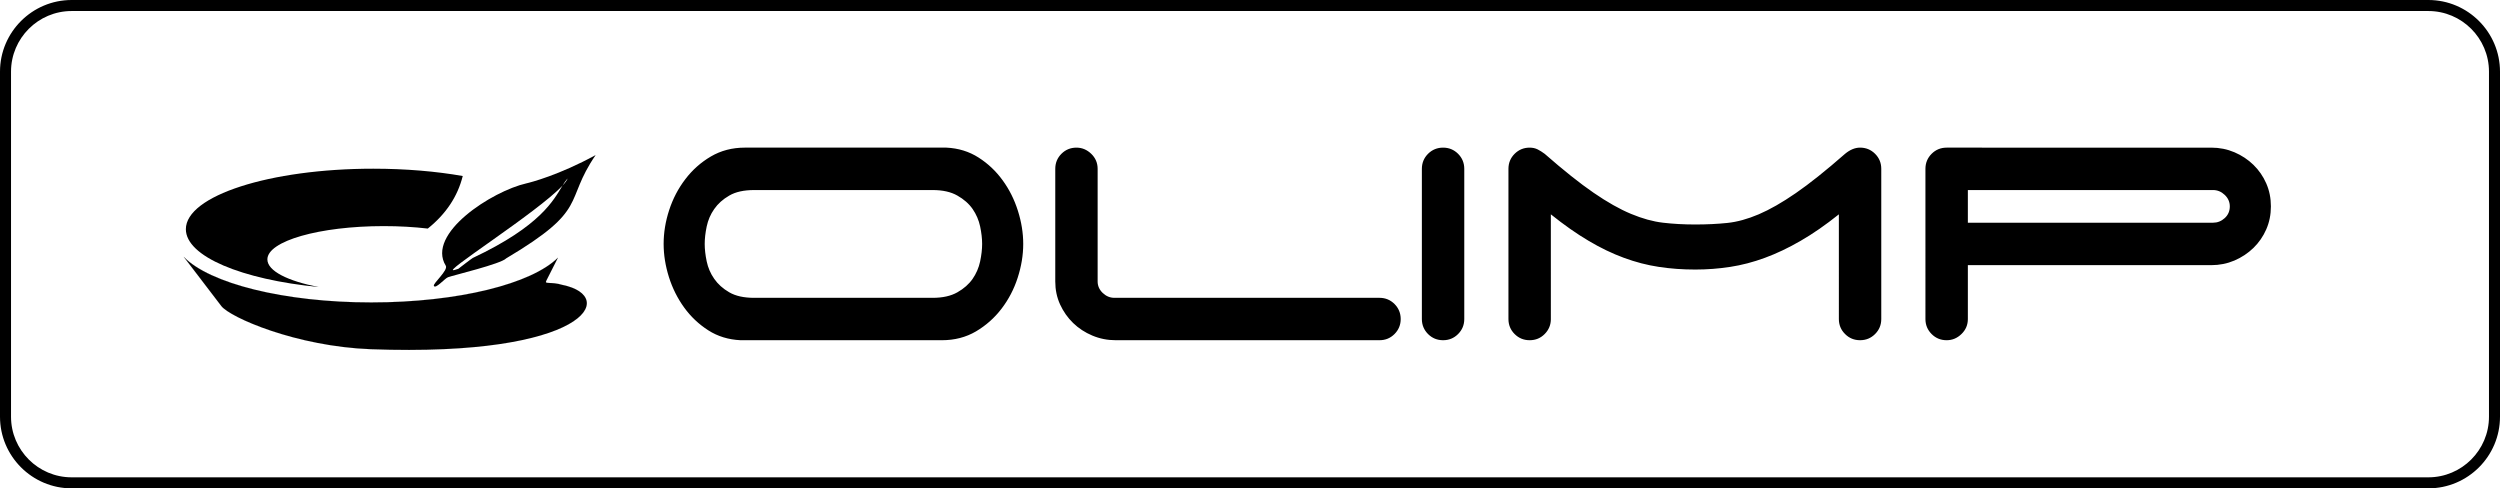
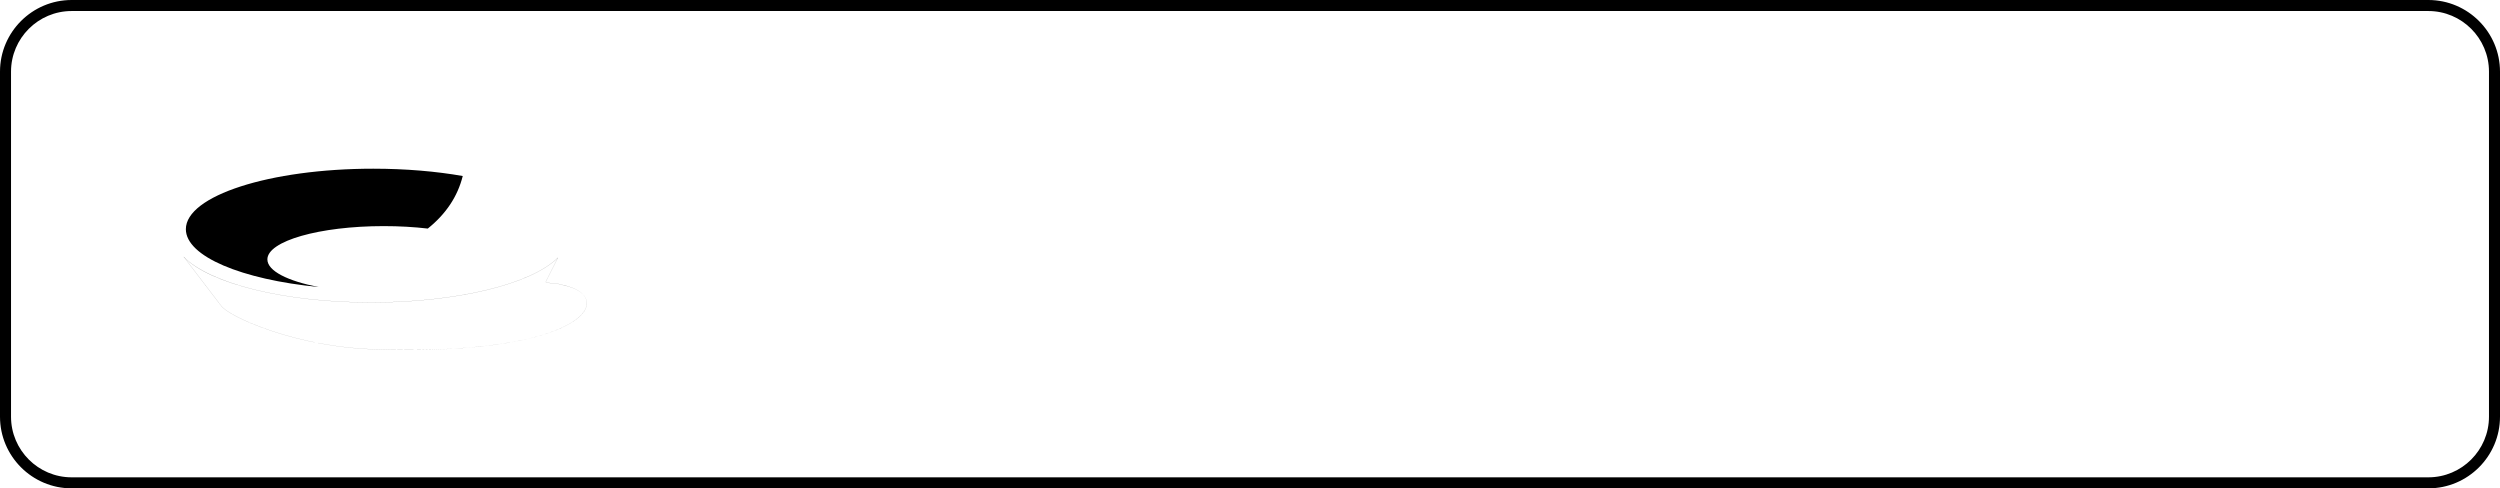
<svg xmlns="http://www.w3.org/2000/svg" version="1.1" id="Layer_1" x="0px" y="0px" viewBox="0 0 453.5 88.587" style="enable-background:new 0 0 453.5 88.587;" xml:space="preserve">
  <g>
    <path d="M440.5,88.587H13c-7.168,0-13-5.832-13-13V13C0,5.832,5.832,0,13,0h427.5c7.168,0,13,5.832,13,13v62.587   C453.5,82.755,447.668,88.587,440.5,88.587z M13,2C6.935,2,2,6.935,2,13v62.587c0,6.065,4.935,11,11,11h427.5   c6.065,0,11-4.935,11-11V13c0-6.065-4.935-11-11-11H13z" />
    <g>
-       <path style="fill-rule:evenodd;clip-rule:evenodd;" d="M101.205,46.751l-2.127,4.209c-0.332,0.658,0.868,0.097,2.951,0.728    c10.237,2.071,4.283,13.101-34.746,11.657c-13.546-0.501-25.561-5.769-27.135-7.832l-6.815-8.921    c4.6,4.801,18.179,8.274,34.014,8.274C83.179,54.865,96.46,51.464,101.205,46.751L101.205,46.751z" />
      <path d="M74.035,63.479c-2.105,0-4.353-0.04-6.752-0.129c-5.876-0.218-12.29-1.4-18.059-3.331    c-5.208-1.742-8.358-3.556-9.081-4.503l-6.815-8.921l0.008-0.008c2.249,2.347,6.792,4.455,12.792,5.936    c6.193,1.528,13.53,2.336,21.219,2.336c15.364,0,28.969-3.26,33.854-8.112l0.009,0.007l-2.127,4.209    c-0.056,0.111-0.068,0.188-0.038,0.239c0.062,0.105,0.295,0.114,0.682,0.129c0.522,0.021,1.312,0.051,2.303,0.351    c1.454,0.294,2.628,0.783,3.396,1.413c0.757,0.622,1.108,1.369,1.014,2.162c-0.121,1.018-0.96,2.071-2.427,3.048    c-1.646,1.095-3.987,2.05-6.961,2.839C92.831,62.264,85.585,63.479,74.035,63.479z M33.396,46.666l6.755,8.843    c0.722,0.946,3.871,2.758,9.076,4.5c5.769,1.931,12.181,3.113,18.056,3.33c2.399,0.089,4.673,0.131,6.824,0.131    c22.853,0,31.908-4.728,32.322-8.214c0.194-1.635-1.451-2.966-4.401-3.562c-0.99-0.3-1.779-0.33-2.301-0.351    c-0.391-0.015-0.626-0.024-0.691-0.135c-0.033-0.056-0.021-0.135,0.038-0.251l2.111-4.178c-4.909,4.841-18.497,8.092-33.837,8.092    c-7.689,0-15.028-0.809-21.222-2.337c-2.984-0.736-5.597-1.617-7.766-2.619C36.201,48.919,34.532,47.826,33.396,46.666z" />
    </g>
    <path style="fill-rule:evenodd;clip-rule:evenodd;" d="M67.705,30.601c5.876,0,11.412,0.479,16.237,1.328   c-0.927,3.708-3.04,6.885-6.341,9.533c-2.465-0.288-5.162-0.446-7.991-0.446c-11.657,0-21.107,2.706-21.107,6.041   c0,2.091,3.7,3.929,9.32,5.014c-13.95-1.364-24.107-5.549-24.107-10.498C33.716,35.513,48.935,30.601,67.705,30.601L67.705,30.601z   " />
-     <path style="fill-rule:evenodd;clip-rule:evenodd;" d="M95.489,33.261c-6.193,1.4-18.212,9.108-14.629,14.932   c0.513,0.826-2.365,3.226-2.157,3.664c0.309,0.635,1.949-1.331,2.565-1.568c0.862-0.328,9.653-2.425,10.555-3.422   c15.195-9.017,10.352-10.155,16.226-18.739C101.457,31.737,96.286,33.082,95.489,33.261z M85.762,46.794   c-0.215,0.106-2.619,1.964-2.619,1.964l-0.637,0.2c-3.096,0.962,15-10.432,19.53-15.288c0.317-0.517,0.605-0.951,0.939-1.291   c-0.137,0.344-0.464,0.782-0.939,1.291C100.451,36.254,98.14,40.954,85.762,46.794z" />
-     <path d="M185.613,44.25c0,2.028-0.34,4.071-1.007,6.132c-0.661,2.057-1.64,3.928-2.921,5.608c-1.283,1.682-2.834,3.053-4.648,4.127   c-1.817,1.067-3.875,1.598-6.174,1.598h-36.534c-2.192-0.105-4.146-0.702-5.85-1.796c-1.712-1.096-3.171-2.473-4.371-4.131   c-1.199-1.655-2.126-3.5-2.767-5.529c-0.637-2.032-0.959-4.036-0.959-6.009c0-2.029,0.331-4.075,1.001-6.13   c0.669-2.058,1.644-3.928,2.929-5.608c1.279-1.686,2.828-3.062,4.643-4.128c1.821-1.068,3.872-1.604,6.17-1.604h36.543   c2.19,0.104,4.141,0.709,5.85,1.805c1.71,1.094,3.163,2.469,4.363,4.127c1.206,1.655,2.126,3.495,2.767,5.528   C185.29,40.267,185.613,42.275,185.613,44.25L185.613,44.25z M169.183,54.027c1.817,0,3.314-0.335,4.486-1.002   c1.176-0.666,2.099-1.483,2.769-2.447c0.657-0.958,1.117-2.014,1.36-3.164c0.24-1.151,0.361-2.202,0.361-3.163   c0-0.964-0.121-2.018-0.361-3.166c-0.243-1.149-0.703-2.205-1.36-3.166c-0.67-0.963-1.592-1.773-2.769-2.44   c-1.172-0.672-2.669-1.004-4.486-1.004h-32.374c-1.872,0-3.378,0.332-4.522,1.004c-1.154,0.667-2.06,1.478-2.726,2.44   c-0.675,0.961-1.124,2.017-1.367,3.166c-0.239,1.148-0.36,2.202-0.36,3.166c0,0.961,0.12,2.012,0.36,3.163   c0.243,1.15,0.692,2.206,1.367,3.164c0.666,0.964,1.572,1.781,2.726,2.447c1.144,0.667,2.65,1.002,4.522,1.002H169.183   L169.183,54.027z M202.4,61.715c-1.494,0-2.913-0.278-4.247-0.841c-1.337-0.559-2.497-1.322-3.487-2.28   c-0.989-0.959-1.776-2.083-2.366-3.366c-0.587-1.285-0.874-2.67-0.874-4.168V30.627c0-1.067,0.369-1.978,1.115-2.725   c0.749-0.747,1.658-1.121,2.728-1.121c1.011,0,1.907,0.374,2.681,1.121c0.774,0.747,1.161,1.657,1.161,2.725v20.434   c0,0.8,0.312,1.498,0.925,2.084c0.615,0.586,1.322,0.881,2.118,0.881h48.083c1.071,0,1.975,0.372,2.729,1.121   c0.743,0.75,1.121,1.658,1.121,2.729c0,1.066-0.378,1.97-1.121,2.718c-0.754,0.753-1.658,1.121-2.729,1.121H202.4L202.4,61.715z    M265.619,57.876c0,1.066-0.376,1.97-1.12,2.718c-0.75,0.753-1.659,1.121-2.723,1.121c-1.067,0-1.976-0.368-2.731-1.121   c-0.74-0.748-1.118-1.653-1.118-2.718V30.627c0-1.067,0.377-1.978,1.118-2.725c0.754-0.747,1.664-1.121,2.731-1.121   c1.064,0,1.973,0.374,2.723,1.121c0.744,0.747,1.12,1.657,1.12,2.725V57.876L265.619,57.876z M281.326,57.876   c0,1.066-0.379,1.97-1.124,2.718c-0.745,0.753-1.653,1.121-2.722,1.121c-1.068,0-1.974-0.368-2.728-1.121   c-0.746-0.748-1.12-1.653-1.12-2.718V30.627c0-1.067,0.374-1.978,1.12-2.725c0.754-0.747,1.66-1.121,2.728-1.121   c0.533,0,1.011,0.104,1.446,0.318c0.419,0.217,0.854,0.484,1.276,0.803c3.421,2.992,6.369,5.345,8.858,7.052   c2.484,1.711,4.755,2.992,6.811,3.846c2.054,0.855,3.992,1.391,5.807,1.601c1.817,0.215,3.768,0.322,5.848,0.322   c2.085,0,4.02-0.095,5.809-0.28c1.793-0.186,3.688-0.711,5.694-1.564c2-0.854,4.245-2.133,6.727-3.846   c2.483-1.706,5.459-4.084,8.939-7.132c0.904-0.747,1.808-1.121,2.72-1.121c1.069,0,1.975,0.374,2.725,1.121   c0.75,0.747,1.121,1.657,1.121,2.725v27.249c0,1.066-0.372,1.97-1.121,2.718c-0.75,0.753-1.656,1.121-2.725,1.121   c-1.062,0-1.974-0.368-2.72-1.121c-0.753-0.748-1.125-1.653-1.125-2.718V38.88c-2.406,1.926-4.717,3.529-6.934,4.806   c-2.217,1.287-4.379,2.312-6.489,3.086c-2.11,0.779-4.207,1.325-6.29,1.643c-2.085,0.322-4.191,0.481-6.332,0.481   c-2.294,0-4.499-0.159-6.606-0.481c-2.112-0.318-4.22-0.864-6.334-1.643c-2.107-0.774-4.248-1.799-6.408-3.086   c-2.167-1.277-4.447-2.88-6.853-4.806V57.876L281.326,57.876z M401.126,26.781c1.491,0,2.896,0.283,4.206,0.841   c1.309,0.562,2.455,1.322,3.443,2.281c0.987,0.963,1.763,2.084,2.324,3.368c0.562,1.28,0.842,2.674,0.842,4.167   c0,1.498-0.28,2.883-0.842,4.168c-0.561,1.281-1.337,2.403-2.324,3.367c-0.988,0.959-2.134,1.717-3.443,2.284   c-1.31,0.558-2.716,0.841-4.206,0.841h-44.157v9.778c0,1.066-0.387,1.97-1.161,2.718c-0.772,0.753-1.668,1.121-2.685,1.121   c-1.069,0-1.978-0.368-2.728-1.121c-0.745-0.748-1.121-1.653-1.121-2.718V30.627c0-1.067,0.376-1.978,1.121-2.725   c0.75-0.747,1.659-1.121,2.728-1.121H401.126L401.126,26.781z M356.969,34.474v5.927h44.476c0.797,0,1.507-0.278,2.123-0.839   c0.612-0.562,0.919-1.269,0.919-2.124c0-0.801-0.307-1.493-0.919-2.082c-0.616-0.588-1.326-0.883-2.123-0.883H356.969   L356.969,34.474z" />
  </g>
</svg>